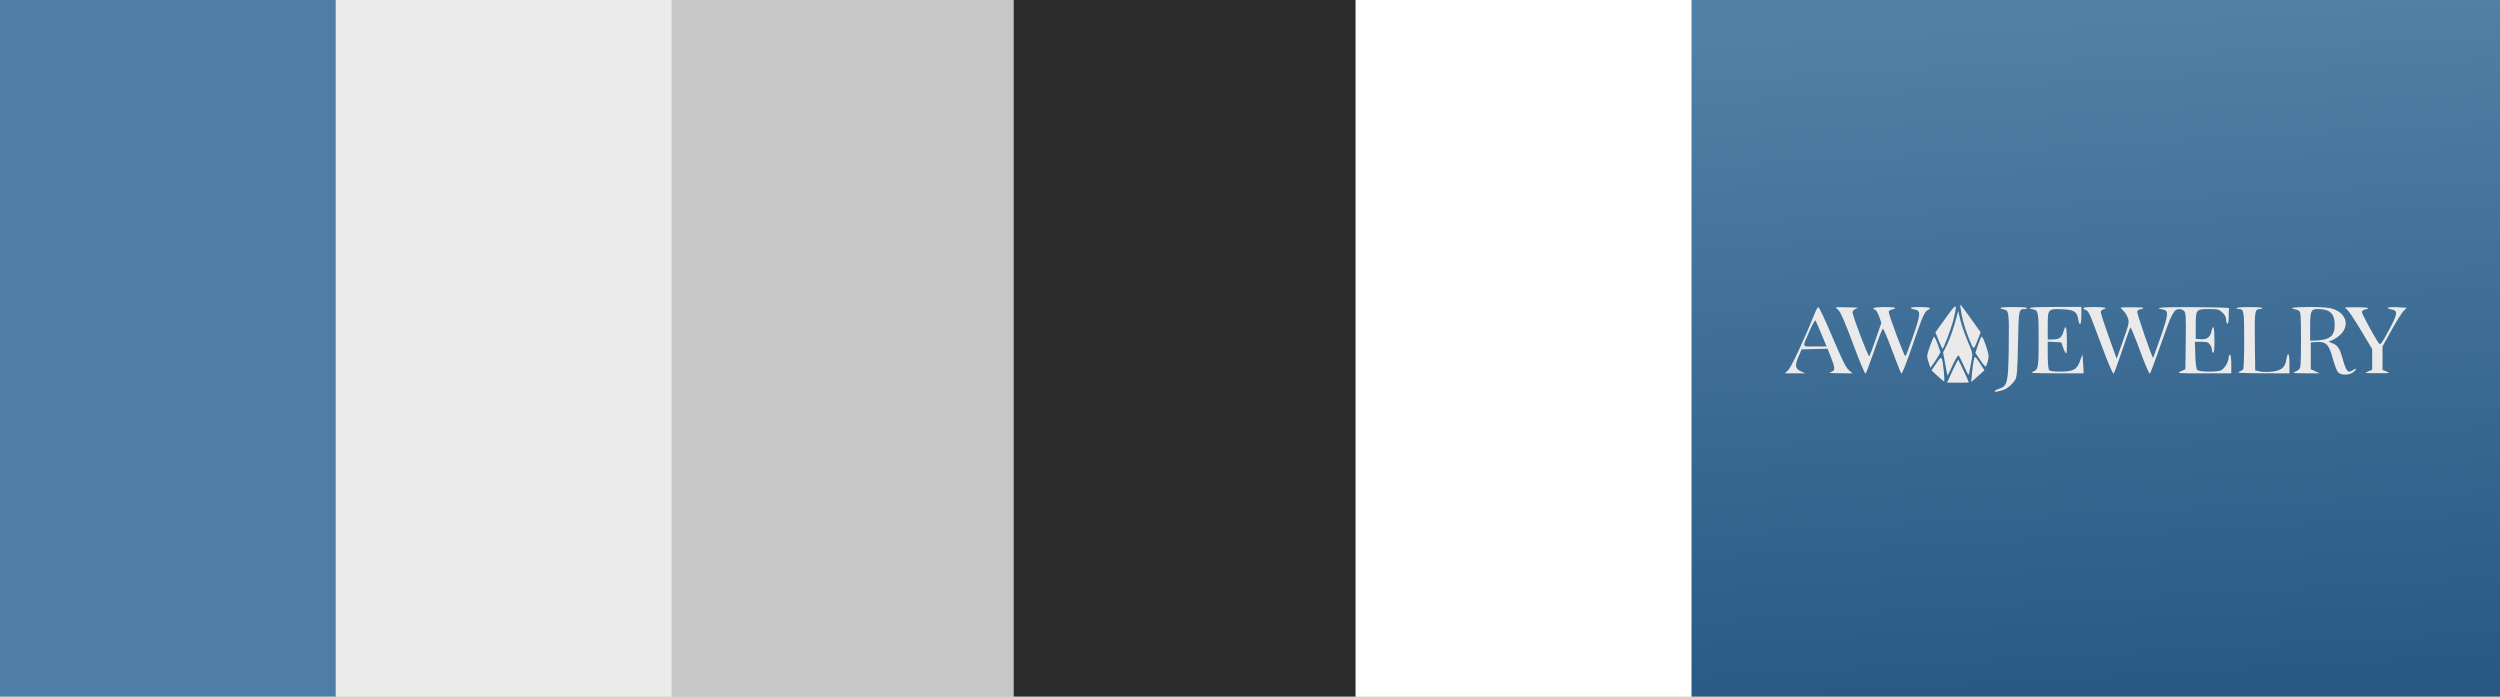
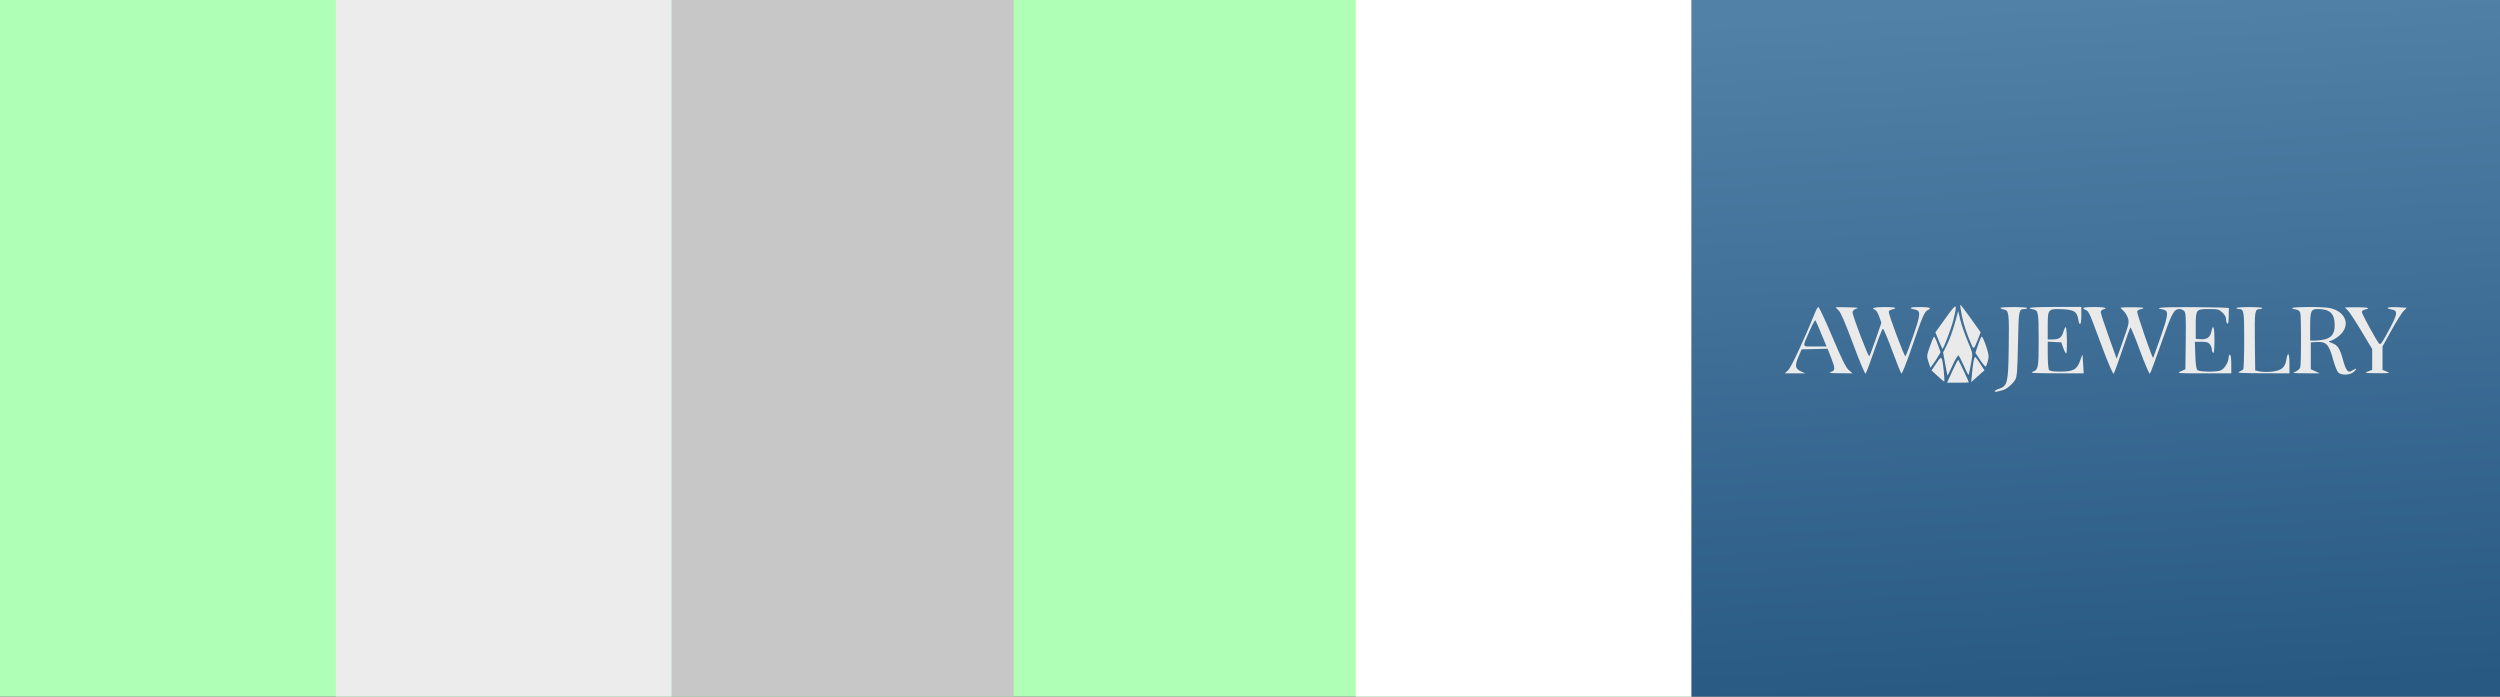
<svg xmlns="http://www.w3.org/2000/svg" width="402" height="112" viewBox="0 0 402 112" fill="none">
  <rect x="0" y="0" width="402" height="112" fill="#333333" stroke="none" />
  <g clip-path="url(#clip0_786_502)">
-     <rect width="402" height="112" fill="white" />
    <rect width="272" height="112" fill="#AFFFB6" />
-     <rect width="54" height="112" fill="#4E7DA5" />
    <rect x="54" width="54" height="112" fill="#ECECEC" />
    <rect x="108" width="55" height="112" fill="#C7C7C7" />
-     <rect x="163" width="55" height="112" fill="#2B2B2C" />
    <rect x="218" width="54" height="112" fill="white" />
    <rect width="130" height="112" transform="translate(272)" fill="url(#paint0_linear_786_502)" />
    <path d="M320.751 62.905C320.751 62.815 321.069 62.638 321.458 62.511C322.8 62.072 322.925 61.545 323.002 56.004C323.082 50.235 323.041 49.911 322.199 49.758C321.864 49.698 321.632 49.587 321.683 49.511C321.819 49.313 325.948 49.328 325.948 49.527C325.948 49.619 325.784 49.695 325.584 49.697C324.613 49.705 324.603 49.755 324.491 55.28C324.402 59.659 324.33 60.596 324.042 61.068C323.588 61.814 322.644 62.593 321.999 62.754C321.713 62.826 321.315 62.926 321.115 62.976C320.915 63.026 320.751 62.995 320.751 62.905ZM313.942 59.66C314.412 58.627 314.844 57.824 314.9 57.875C314.991 57.958 316.589 61.372 316.593 61.491C316.594 61.517 315.805 61.538 314.84 61.538H313.086L313.942 59.66ZM311.556 60.457L310.588 59.564L311.34 58.455C312.031 57.437 312.107 57.38 312.265 57.767C312.455 58.231 312.76 61.35 312.616 61.35C312.566 61.35 312.089 60.949 311.556 60.457ZM317.101 60.034C317.272 58.253 317.435 57.4 317.605 57.409C317.678 57.413 318.045 57.896 318.42 58.481L319.103 59.547L318.035 60.495L316.966 61.444L317.101 60.034ZM312.791 58.541L312.452 56.672L313.095 55.392C313.448 54.688 313.994 53.193 314.308 52.069L314.879 50.025L315.237 51.505C315.434 52.318 315.966 53.847 316.418 54.901C317.218 56.765 317.234 56.85 317.019 58.003C316.897 58.655 316.742 59.484 316.675 59.846C316.555 60.492 316.539 60.476 315.825 58.906C315.426 58.027 315.025 57.238 314.936 57.152C314.847 57.067 314.422 57.765 313.991 58.703C313.561 59.642 313.191 60.41 313.17 60.41C313.148 60.41 312.978 59.569 312.791 58.541ZM297.975 55.302C296.737 51.963 295.985 50.213 295.662 49.921C295.399 49.684 295.184 49.459 295.184 49.423C295.184 49.358 298.52 49.424 298.718 49.494C298.775 49.514 298.612 49.606 298.354 49.7C298.097 49.793 297.887 50.021 297.887 50.205C297.887 50.791 300.421 57.442 300.582 57.278C300.667 57.191 301.138 55.949 301.629 54.517L302.523 51.913L302.175 50.916C301.984 50.368 301.689 49.871 301.52 49.813C300.784 49.557 301.339 49.39 302.979 49.374C304.706 49.357 305.266 49.535 304.226 49.771C303.941 49.836 303.707 49.995 303.707 50.125C303.707 50.675 306.246 57.435 306.397 57.285C306.488 57.194 307.053 55.706 307.653 53.977C308.866 50.48 308.892 49.946 307.858 49.759C306.718 49.553 307.226 49.342 308.799 49.37C310.369 49.397 310.678 49.526 309.98 49.864C309.451 50.12 309.129 50.873 307.421 55.856C306.595 58.262 305.842 60.16 305.746 60.074C305.65 59.987 304.985 58.329 304.269 56.389C303.553 54.449 302.881 52.863 302.774 52.864C302.668 52.865 302.037 54.456 301.372 56.399C300.707 58.342 300.083 60.003 299.986 60.091C299.889 60.179 298.984 58.024 297.975 55.302ZM338.477 56.992C337.792 55.201 336.927 52.905 336.556 51.89C336.033 50.459 335.771 49.998 335.39 49.842C334.582 49.508 334.989 49.367 336.757 49.367C338.374 49.367 339.06 49.548 338.21 49.749C337.982 49.803 337.796 50 337.796 50.188C337.796 50.375 338.373 52.139 339.077 54.106L340.359 57.684L341.385 54.781C342.332 52.101 342.392 51.821 342.166 51.139C342.032 50.733 341.699 50.199 341.427 49.953C341.155 49.707 340.952 49.495 340.976 49.483C341.192 49.363 344.656 49.386 344.656 49.508C344.656 49.596 344.446 49.695 344.19 49.728C343.934 49.761 343.695 49.929 343.658 50.102C343.596 50.398 346.096 57.669 346.22 57.551C346.252 57.521 346.802 55.99 347.442 54.148C348.722 50.469 348.759 49.938 347.749 49.755C346.174 49.47 347.623 49.365 352.814 49.388C355.93 49.401 358.455 49.475 358.427 49.553C358.398 49.631 358.375 50.249 358.375 50.927C358.375 51.701 358.297 52.117 358.167 52.044C358.052 51.98 357.959 51.673 357.959 51.361C357.959 50.984 357.754 50.608 357.351 50.244C356.788 49.734 356.63 49.694 355.194 49.694C353.122 49.694 353.074 49.756 353.074 52.401V54.488L353.874 54.548C354.849 54.62 355.402 54.228 355.588 53.332C355.868 51.983 356.088 52.575 356.088 54.676C356.088 56.084 356.014 56.819 355.88 56.744C355.766 56.68 355.672 56.44 355.672 56.211C355.672 55.982 355.527 55.606 355.349 55.376C355.087 55.038 354.824 54.958 353.98 54.958H352.934L353.004 57.111C353.051 58.553 353.163 59.345 353.344 59.508C353.647 59.782 356.034 59.845 356.985 59.605C357.606 59.448 358.361 58.273 358.37 57.449C358.373 57.217 358.468 57.026 358.582 57.026C358.704 57.026 358.79 57.653 358.79 58.53V60.034L354.373 60.034C350.029 60.034 349.968 60.028 350.684 59.705L351.411 59.376L351.467 54.834C351.515 50.889 351.479 50.252 351.192 49.993C351.01 49.828 350.692 49.694 350.484 49.694C349.561 49.694 349.242 50.286 347.546 55.146C346.625 57.783 345.796 60.012 345.702 60.099C345.608 60.186 344.892 58.517 344.111 56.391C343.331 54.263 342.636 52.584 342.567 52.66C342.499 52.735 341.901 54.404 341.239 56.368C340.576 58.333 339.964 60.009 339.878 60.094C339.793 60.178 339.162 58.782 338.477 56.992ZM375.973 59.88C375.785 59.692 375.401 58.698 375.12 57.671C374.493 55.379 374.039 54.908 372.537 54.996L371.574 55.052V57.214V59.376L372.301 59.705L373.029 60.034L370.742 60.027C368.638 60.02 368.507 59.999 369.101 59.766C369.467 59.622 369.804 59.319 369.878 59.068C370.047 58.496 370.05 50.865 369.881 50.295C369.797 50.012 369.547 49.826 369.156 49.755C367.923 49.532 368.642 49.388 371.106 49.365C372.507 49.351 374.071 49.425 374.583 49.528C377.327 50.079 378.081 52.49 376.012 54.093C375.545 54.454 374.963 54.78 374.72 54.816C374.347 54.872 374.399 54.931 375.042 55.187C375.942 55.546 376.271 56.069 376.766 57.928C376.967 58.683 377.272 59.427 377.442 59.581C377.718 59.83 377.808 59.829 378.242 59.572C378.965 59.143 379.09 59.22 378.537 59.752C377.925 60.342 376.506 60.413 375.973 59.88ZM373.799 54.575C374.954 54.285 375.419 53.629 375.419 52.291C375.419 50.416 374.662 49.694 372.693 49.694C371.603 49.694 371.47 50.009 371.47 52.596V54.77L372.249 54.769C372.678 54.769 373.375 54.681 373.799 54.575ZM287.563 59.503C288.034 59.058 290.271 54.248 291.944 50.081C292.087 49.724 292.29 49.407 292.395 49.376C292.5 49.344 293.509 51.497 294.636 54.159C296.186 57.819 296.833 59.127 297.29 59.517L297.893 60.034L295.863 60.02C294.25 60.008 293.951 59.966 294.405 59.816C295.126 59.578 295.129 59.259 294.427 57.473L293.878 56.074L291.789 56.127L289.7 56.18L289.214 57.308C288.575 58.792 288.649 59.288 289.572 59.705L290.3 60.034L288.65 60.034L287 60.034L287.563 59.503ZM293.497 55.193C293.375 54.909 293 54.009 292.665 53.194C292.33 52.378 291.999 51.627 291.928 51.524C291.858 51.421 291.453 52.131 291.028 53.101C289.753 56.011 289.66 55.71 291.839 55.71H293.719L293.497 55.193ZM326.905 59.766C327.758 59.43 327.819 59.091 327.819 54.676C327.819 50.253 327.757 49.899 326.959 49.755C325.488 49.489 326.677 49.355 330.521 49.356L334.678 49.356V50.747C334.678 52.28 334.387 52.606 334.173 51.314C333.971 50.093 333.496 49.802 331.574 49.723C329.33 49.631 329.274 49.697 329.274 52.434V54.582H330.015C331.114 54.582 331.53 54.295 331.791 53.356C331.919 52.896 332.095 52.558 332.181 52.606C332.388 52.722 332.444 56.839 332.239 56.837C332.151 56.837 331.94 56.435 331.768 55.944L331.456 55.052L330.365 54.995L329.274 54.939L329.277 57.063C329.279 58.232 329.369 59.315 329.478 59.47C329.626 59.682 330.085 59.752 331.33 59.752C333.419 59.752 333.994 59.425 334.498 57.949C334.689 57.39 334.856 56.975 334.869 57.026C334.882 57.078 334.929 57.776 334.974 58.577L335.055 60.034L330.657 60.027C326.78 60.02 326.336 59.99 326.905 59.766ZM360.037 59.792C360.323 59.672 360.626 59.488 360.71 59.382C360.794 59.275 360.864 57.154 360.866 54.667C360.869 49.979 360.819 49.694 359.996 49.694C359.79 49.694 359.622 49.622 359.622 49.535C359.622 49.447 360.557 49.375 361.7 49.375C362.844 49.375 363.779 49.447 363.779 49.535C363.779 49.622 363.603 49.694 363.389 49.694C362.574 49.694 362.522 50.029 362.58 54.888L362.636 59.564L363.381 59.731C363.791 59.822 364.668 59.836 365.331 59.761C366.837 59.591 367.43 59.109 367.632 57.894C367.873 56.438 368.144 56.719 368.144 58.425V60.034L363.831 60.022C360.401 60.011 359.624 59.965 360.037 59.792ZM380.772 59.736L381.447 59.469V57.799V56.129L379.659 53.147C378.675 51.506 377.693 50.024 377.476 49.852C377.259 49.68 377.082 49.507 377.082 49.467C377.082 49.427 377.924 49.399 378.953 49.403C380.811 49.412 381.3 49.545 380.304 49.771C380.018 49.836 379.784 50.016 379.784 50.17C379.784 50.472 382.054 54.636 382.528 55.205C382.784 55.512 382.94 55.308 384.125 53.109C385.564 50.44 385.625 49.952 384.549 49.757C383.391 49.547 383.949 49.324 385.449 49.396C386.278 49.436 386.975 49.477 386.998 49.488C387.022 49.498 386.817 49.709 386.543 49.956C386.269 50.204 385.385 51.599 384.578 53.056L383.11 55.705V57.597V59.489L383.786 59.754C384.422 60.004 384.335 60.019 382.279 60.012C380.21 60.004 380.132 59.99 380.772 59.736ZM310.095 58.186C309.802 57.282 309.813 57.163 310.305 55.768C310.59 54.961 310.888 54.236 310.966 54.159C311.044 54.081 311.317 54.606 311.573 55.325L312.039 56.633L311.625 57.347C311.397 57.739 311.029 58.302 310.807 58.598L310.403 59.136L310.095 58.186ZM318.419 57.904L317.645 56.736L318.063 55.478C318.292 54.786 318.556 54.177 318.649 54.125C318.743 54.073 319.057 54.745 319.348 55.619C319.799 56.969 319.846 57.327 319.662 58.01C319.544 58.451 319.39 58.871 319.32 58.942C319.25 59.013 318.844 58.546 318.419 57.904ZM311.75 54.765L311.211 53.444L312.86 51.146C314.68 48.611 314.789 48.633 314.113 51.398C313.778 52.77 312.529 56.086 312.348 56.086C312.316 56.086 312.047 55.492 311.75 54.765ZM317.038 55.473C316.261 53.709 315.717 52.067 315.443 50.651C315.275 49.781 315.171 49.039 315.213 49.001C315.254 48.964 316.009 49.947 316.89 51.188L318.492 53.442L318.029 54.623C317.434 56.141 317.361 56.204 317.038 55.473Z" fill="#EAEAEA" />
  </g>
  <defs>
    <linearGradient id="paint0_linear_786_502" x1="65" y1="0" x2="71.316" y2="112.123" gradientUnits="userSpaceOnUse">
      <stop stop-color="#5281A7" />
      <stop offset="1" stop-color="#285983" />
    </linearGradient>
    <clipPath id="clip0_786_502">
      <rect width="402" height="112" fill="white" />
    </clipPath>
  </defs>
</svg>